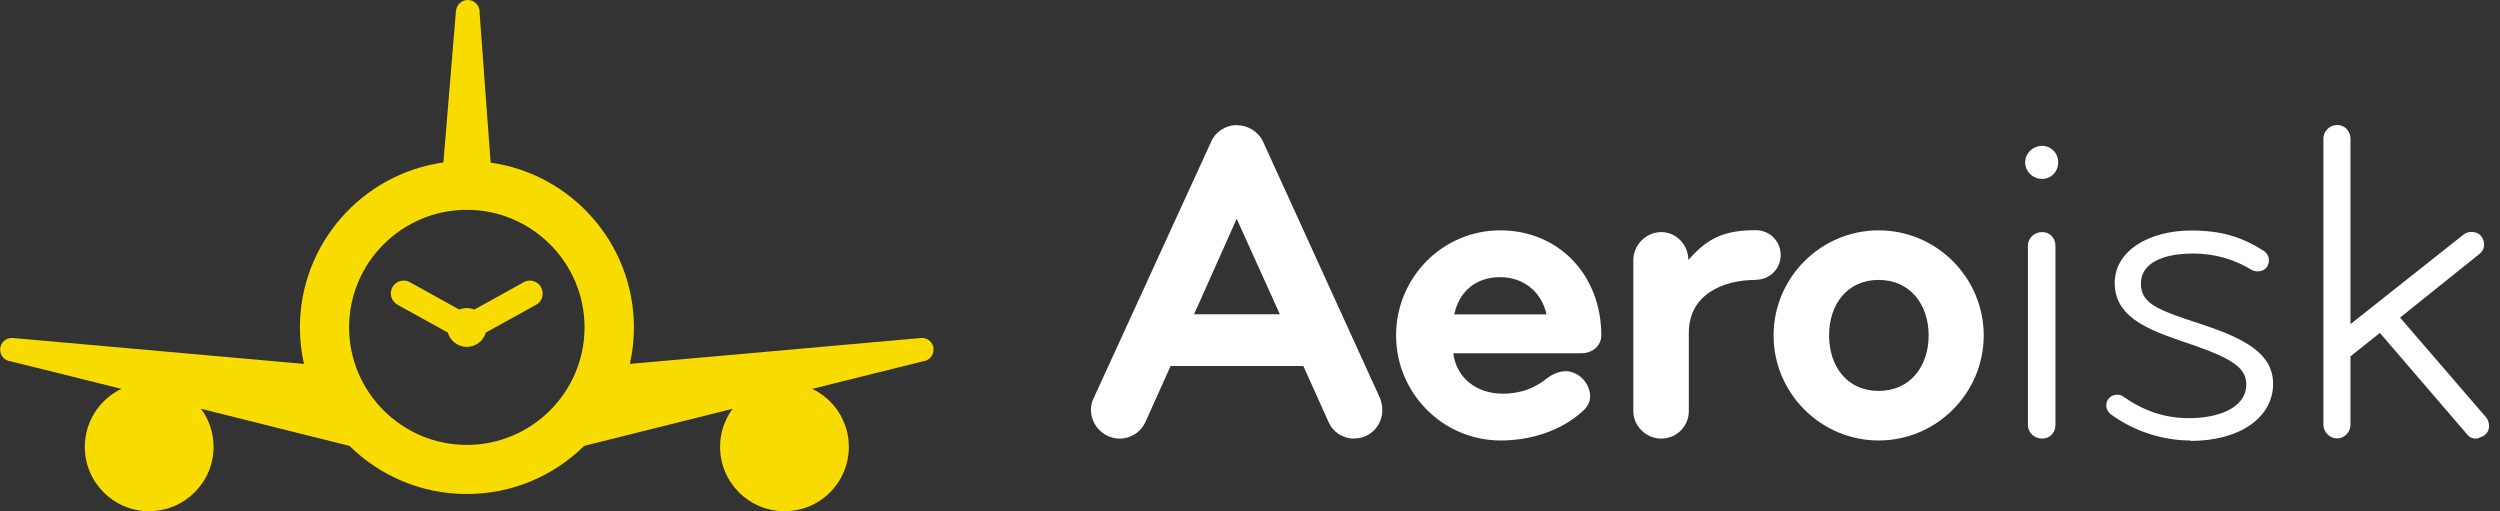
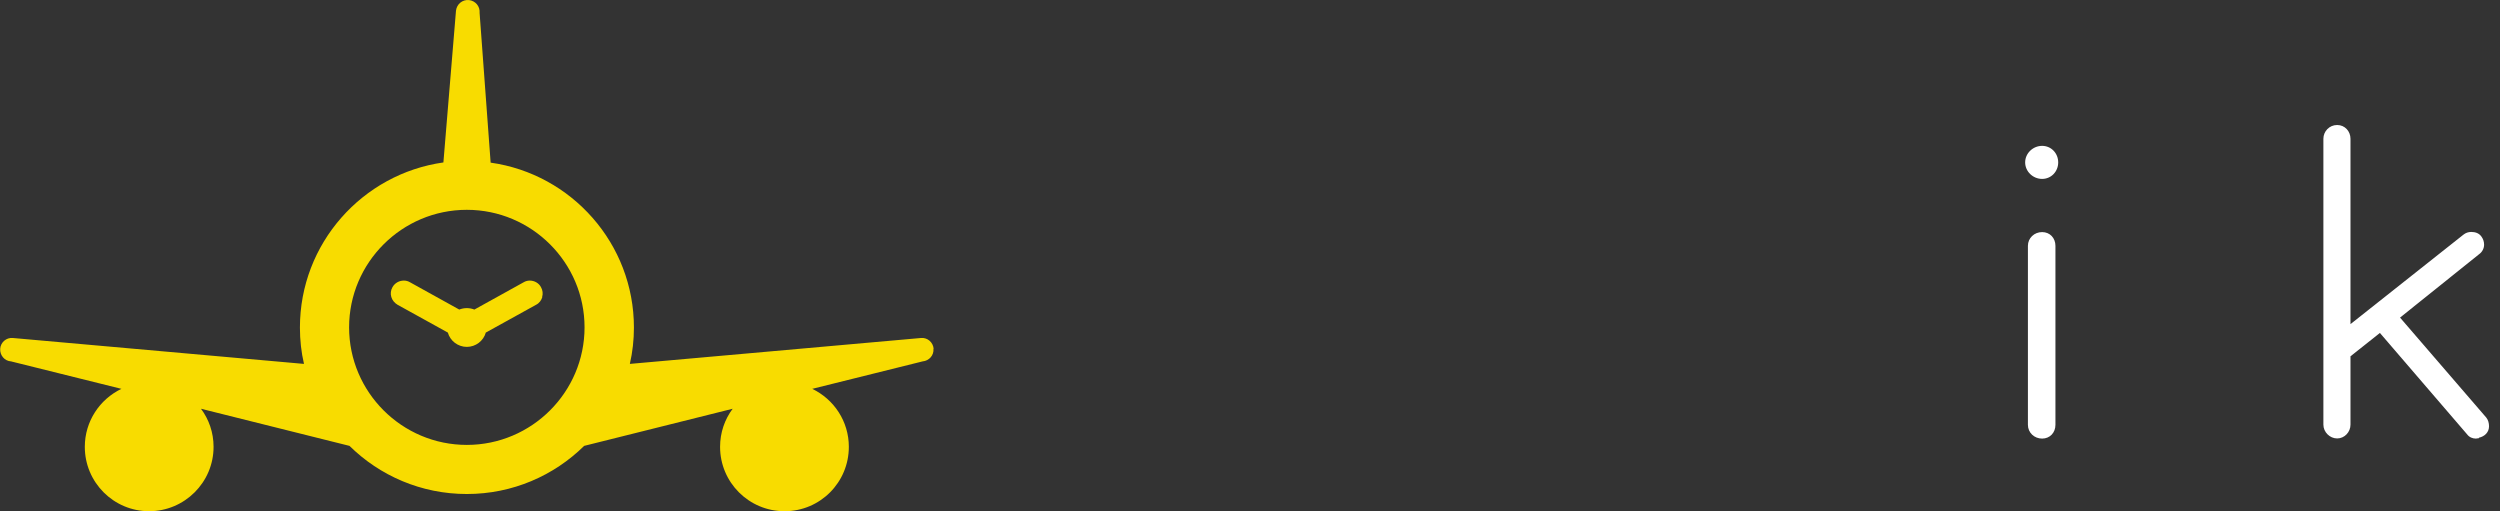
<svg xmlns="http://www.w3.org/2000/svg" width="220" height="45" viewBox="0 0 220 45" fill="none">
  <rect x="0" y="0" width="220" height="45" fill="#333333" stroke="none" />
-   <path d="M119.171 38.596C118.163 38.596 117.309 38.035 116.914 37.142L114.695 32.207H103.014L100.795 37.142C100.387 38.035 99.507 38.596 98.538 38.596C97.122 38.596 96 37.423 96 36.046C96 35.727 96.076 35.357 96.242 35.038L106.584 12.467C106.941 11.625 107.834 11.013 108.803 11.013C109.772 11.013 110.703 11.536 111.15 12.467L121.441 35.038C121.568 35.357 121.645 35.727 121.645 36.084C121.645 37.461 120.561 38.583 119.184 38.583L119.171 38.596ZM108.829 19.251L105.08 27.655H112.629L108.829 19.251Z" fill="white" />
-   <path d="M139.167 31.085H127.893C128.136 33.189 129.87 34.643 132.255 34.643C133.951 34.643 135.124 34.082 136.055 33.355C136.616 32.908 137.228 32.666 137.789 32.666C138.274 32.666 138.758 32.87 139.167 33.227C139.651 33.674 139.932 34.273 139.932 34.885C139.932 35.331 139.728 35.778 139.332 36.135C137.317 37.997 134.563 38.762 132.063 38.762C126.975 38.762 122.856 34.605 122.856 29.516C122.856 24.428 126.937 20.271 132.025 20.271C137.113 20.271 140.914 24.148 140.914 29.516C140.914 30.447 140.11 31.085 139.179 31.085H139.167ZM132.012 24.39C129.87 24.39 128.416 25.64 127.97 27.667H136.093C135.685 25.767 134.155 24.39 132.012 24.39Z" fill="white" />
-   <path d="M154.508 24.632C151.562 24.632 148.616 25.959 148.616 29.274V36.173C148.616 37.512 147.532 38.596 146.193 38.596C144.854 38.596 143.732 37.499 143.732 36.173V22.885C143.732 21.546 144.867 20.424 146.193 20.424C147.519 20.424 148.578 21.559 148.578 22.885C150.312 20.87 151.842 20.258 154.52 20.258C155.732 20.258 156.701 21.227 156.701 22.439C156.701 23.65 155.732 24.619 154.52 24.619L154.508 24.632Z" fill="white" />
-   <path d="M165.321 38.762C160.233 38.762 156.076 34.605 156.076 29.516C156.076 24.428 160.233 20.271 165.321 20.271C170.41 20.271 174.567 24.428 174.567 29.516C174.567 34.605 170.41 38.762 165.321 38.762ZM165.321 24.632C162.529 24.632 160.96 26.813 160.96 29.516C160.96 32.22 162.529 34.4 165.321 34.4C168.114 34.4 169.721 32.22 169.721 29.516C169.721 26.813 168.101 24.632 165.321 24.632Z" fill="white" />
  <path d="M179.706 15.744C178.903 15.744 178.214 15.094 178.214 14.29C178.214 13.487 178.903 12.836 179.706 12.836C180.509 12.836 181.122 13.487 181.122 14.29C181.122 15.094 180.509 15.744 179.706 15.744ZM179.706 38.596C179.017 38.596 178.456 38.073 178.456 37.385V21.635C178.456 20.947 179.017 20.424 179.706 20.424C180.395 20.424 180.879 20.947 180.879 21.635V37.385C180.879 38.073 180.395 38.596 179.706 38.596Z" fill="white" />
-   <path d="M192.752 38.762C190.456 38.762 187.906 38.035 185.763 36.466C185.521 36.3 185.355 35.982 185.355 35.701C185.355 35.497 185.393 35.293 185.521 35.14C185.725 34.859 186.006 34.732 186.286 34.732C186.49 34.732 186.694 34.77 186.847 34.898C188.62 36.148 190.482 36.798 192.624 36.798C195.123 36.798 197.674 35.956 197.674 33.814C197.674 32.156 195.978 31.353 191.744 29.937C188.556 28.84 186.095 27.68 186.095 24.887C186.095 22.095 189.079 20.284 192.841 20.284C195.634 20.284 197.406 20.934 199.179 22.056C199.498 22.26 199.663 22.579 199.663 22.911C199.663 23.076 199.625 23.229 199.549 23.395C199.383 23.714 199.026 23.88 198.694 23.88C198.528 23.88 198.324 23.841 198.171 23.765C196.59 22.796 194.856 22.311 193.007 22.311C190.303 22.311 188.403 23.166 188.403 24.938C188.403 26.711 189.78 27.246 193.733 28.534C197.648 29.822 200.033 31.161 200.033 33.788C200.033 36.696 197.164 38.8 192.764 38.8L192.752 38.762Z" fill="white" />
  <path d="M218.154 38.558C218.078 38.558 217.95 38.596 217.874 38.596C217.593 38.596 217.3 38.481 217.109 38.226L209.432 29.299L206.843 31.353V37.372C206.843 38.022 206.32 38.583 205.67 38.583C205.019 38.583 204.458 38.022 204.458 37.372V12.211C204.458 11.561 204.981 11 205.67 11C206.358 11 206.843 11.561 206.843 12.211V28.522L216.777 20.654C216.981 20.488 217.223 20.411 217.466 20.411C217.836 20.411 218.154 20.526 218.358 20.806C218.511 21.011 218.601 21.253 218.601 21.533C218.601 21.852 218.435 22.184 218.154 22.375L211.204 27.948L218.792 36.747C218.958 36.951 219.034 37.231 219.034 37.512C219.034 38.035 218.664 38.405 218.142 38.519L218.154 38.558Z" fill="white" />
  <path d="M82.161 30.696C82.11 30.118 81.616 29.692 81.054 29.743L55.427 32.023C55.666 30.985 55.785 29.914 55.785 28.825C55.785 21.441 50.299 15.316 43.176 14.312L42.205 1.144C42.256 0.566 41.847 0.072 41.268 0.004C40.689 -0.047 40.195 0.362 40.127 0.94L39.019 14.295C31.897 15.299 26.393 21.424 26.393 28.825C26.393 29.931 26.512 31.002 26.751 32.023L1.125 29.743C0.545 29.692 0.051 30.135 0.017 30.696C-0.017 31.275 0.409 31.768 0.971 31.802L10.683 34.218C8.775 35.137 7.463 37.076 7.463 39.322C7.463 42.452 10.002 44.987 13.12 44.987C16.238 44.987 18.794 42.452 18.794 39.322C18.794 38.063 18.385 36.906 17.686 35.97L30.755 39.237C33.413 41.857 37.059 43.473 41.081 43.473C45.102 43.473 48.748 41.857 51.406 39.237L64.475 35.97C63.776 36.906 63.367 38.063 63.367 39.322C63.367 42.452 65.906 44.987 69.041 44.987C72.177 44.987 74.698 42.452 74.698 39.322C74.698 37.076 73.386 35.137 71.478 34.218L81.19 31.802C81.769 31.751 82.195 31.258 82.144 30.696M41.081 18.464C46.789 18.464 51.44 23.108 51.44 28.808C51.44 34.507 46.789 39.152 41.081 39.152C35.373 39.152 30.721 34.507 30.721 28.808C30.721 23.108 35.373 18.464 41.081 18.464ZM47.726 26.137C47.641 26.426 47.453 26.681 47.181 26.817L42.751 29.267C42.546 29.999 41.864 30.526 41.081 30.526C40.297 30.526 39.615 29.999 39.411 29.267L34.981 26.817C34.725 26.664 34.521 26.426 34.436 26.137C34.35 25.847 34.384 25.541 34.538 25.269C34.742 24.912 35.117 24.691 35.543 24.691C35.73 24.691 35.918 24.741 36.088 24.844L40.416 27.242C40.842 27.072 41.319 27.072 41.745 27.242L46.073 24.844C46.243 24.741 46.431 24.691 46.618 24.691C47.027 24.691 47.419 24.912 47.607 25.269C47.76 25.541 47.794 25.847 47.709 26.137" fill="#F8DC00" />
</svg>